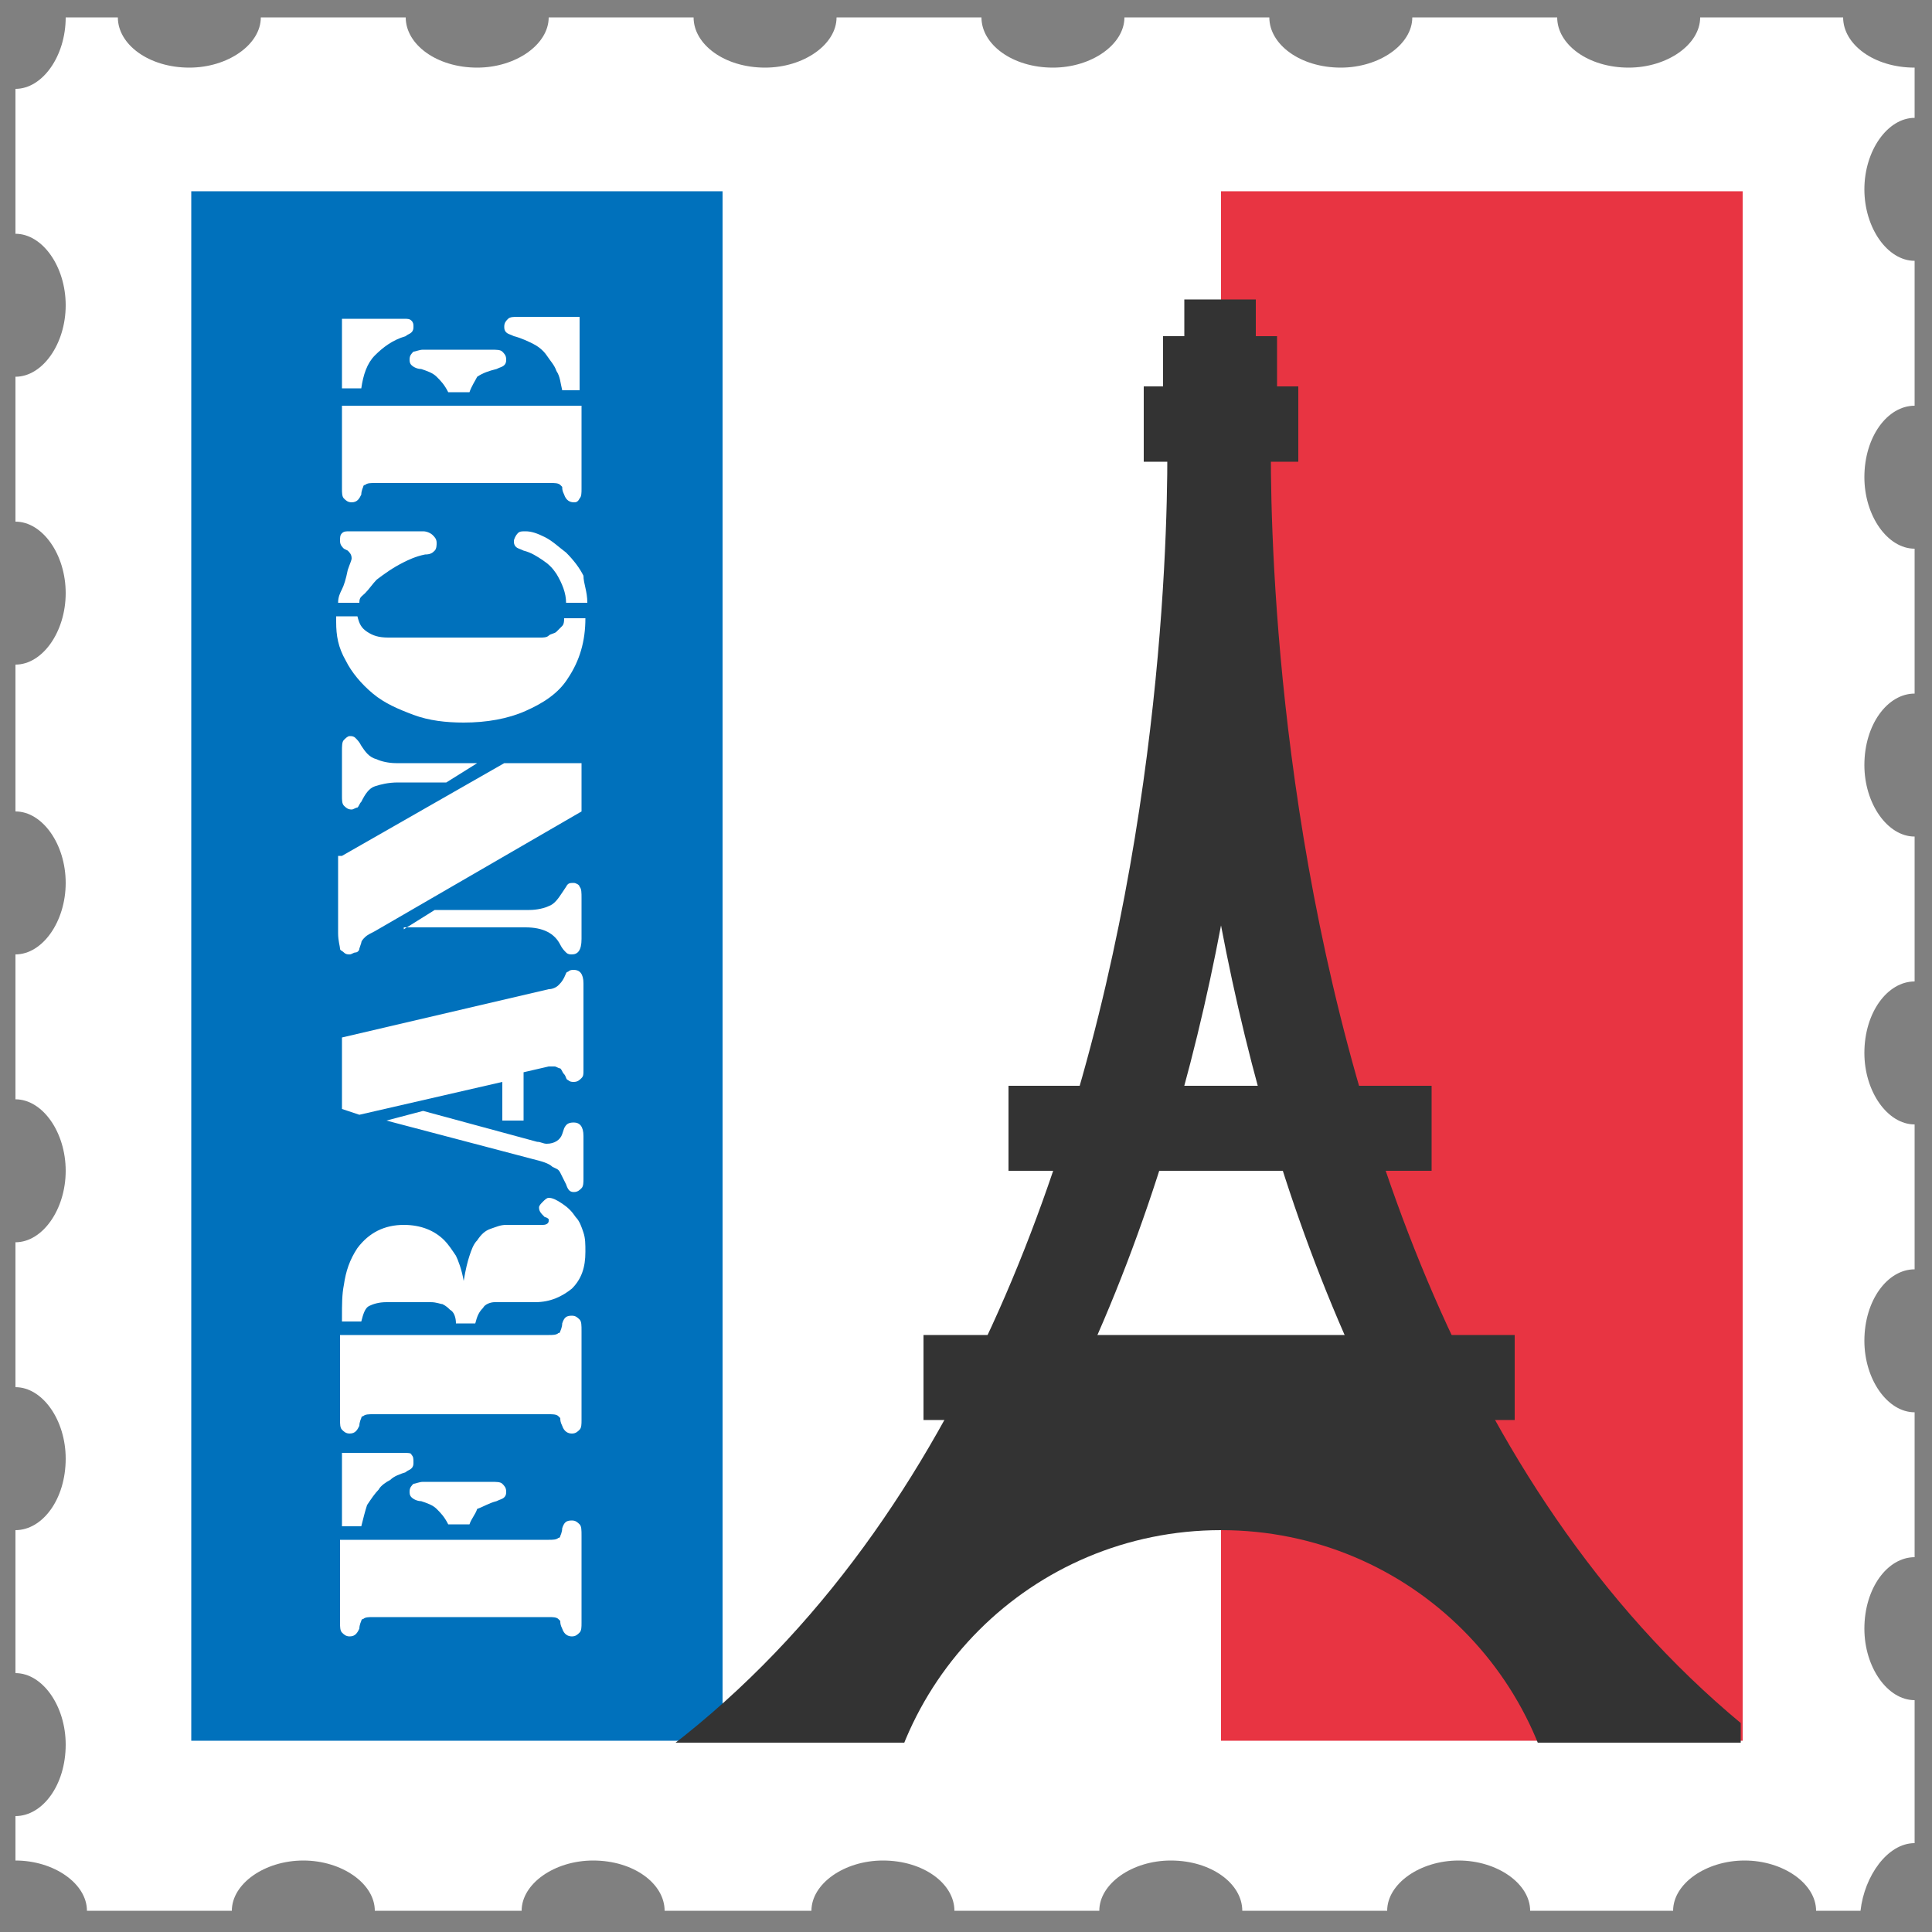
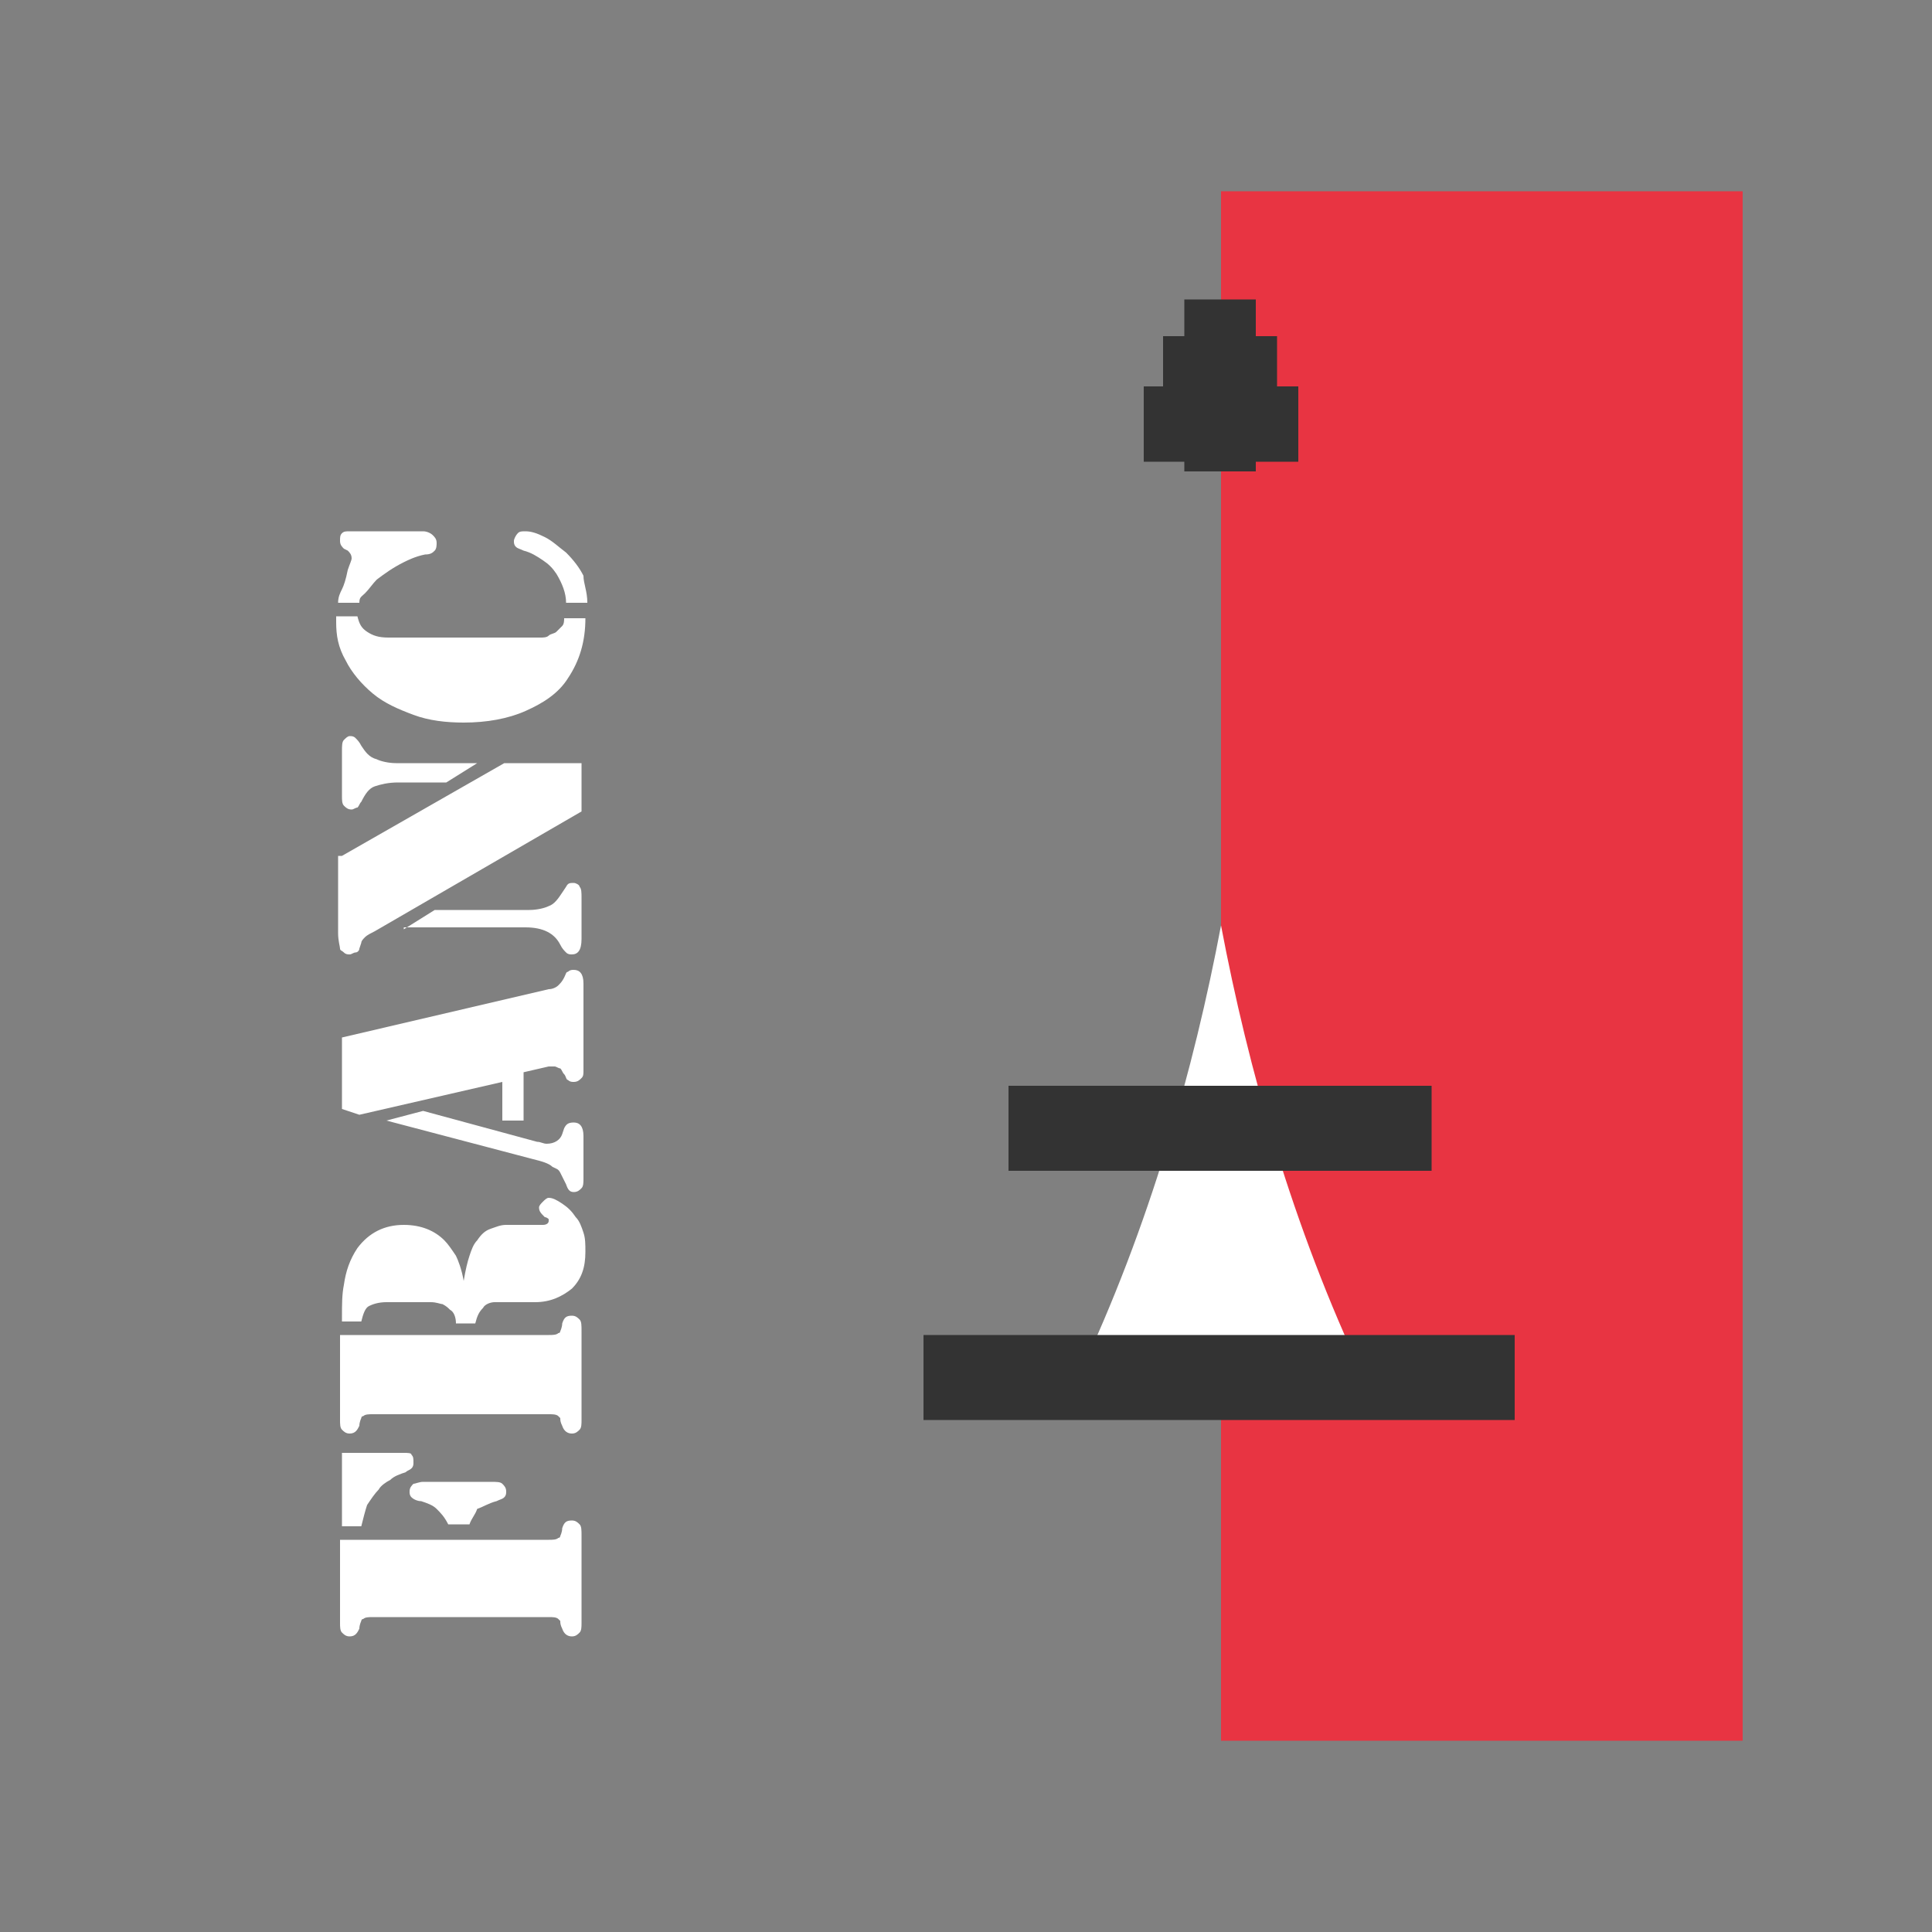
<svg xmlns="http://www.w3.org/2000/svg" xmlns:xlink="http://www.w3.org/1999/xlink" version="1.1" id="Layer_1" x="0px" y="0px" viewBox="0 0 100 100" style="enable-background:new 0 0 100 100;" xml:space="preserve">
  <rect x="0" y="0" width="100" height="100" fill="#808080" stroke="none" />
  <style type="text/css">
	.st0{fill:#FFFFFF;}
	.st1{fill:#0071BC;}
	.st2{fill:#E83442;}
	.st3{clip-path:url(#SVGID_2_);}
	.st4{enable-background:new    ;}
	.st5{clip-path:url(#SVGID_4_);}
	.st6{fill:#333333;}
</style>
  <g>
-     <path class="st0" d="M99.1,95.4C99.1,95.4,99.1,95.4,99.1,95.4l0-7.4c0,0,0,0,0,0c-1.4,0-2.6-1.7-2.6-3.7c0-2.1,1.2-3.7,2.6-3.7   c0,0,0,0,0,0v-7.5c0,0,0,0,0,0c-1.4,0-2.6-1.7-2.6-3.7c0-2.1,1.2-3.7,2.6-3.7c0,0,0,0,0,0v-7.5c0,0,0,0,0,0c-1.4,0-2.6-1.7-2.6-3.7   c0-2.1,1.2-3.7,2.6-3.7c0,0,0,0,0,0v-7.5c0,0,0,0,0,0c-1.4,0-2.6-1.7-2.6-3.7c0-2.1,1.2-3.7,2.6-3.7c0,0,0,0,0,0v-7.5c0,0,0,0,0,0   c-1.4,0-2.6-1.7-2.6-3.7c0-2.1,1.2-3.7,2.6-3.7c0,0,0,0,0,0v-7.5c0,0,0,0,0,0c-1.4,0-2.6-1.7-2.6-3.7s1.2-3.7,2.6-3.7c0,0,0,0,0,0   V3.5c-2.1,0-3.7-1.2-3.7-2.6H88c0,1.4-1.7,2.6-3.7,2.6c-2.1,0-3.7-1.2-3.7-2.6h-7.5c0,1.4-1.7,2.6-3.7,2.6c-2.1,0-3.7-1.2-3.7-2.6   h-7.5c0,1.4-1.7,2.6-3.7,2.6c-2.1,0-3.7-1.2-3.7-2.6h-7.5c0,1.4-1.7,2.6-3.7,2.6c-2.1,0-3.7-1.2-3.7-2.6h-7.5   c0,1.4-1.7,2.6-3.7,2.6c-2.1,0-3.7-1.2-3.7-2.6h-7.5c0,1.4-1.7,2.6-3.7,2.6c-2.1,0-3.7-1.2-3.7-2.6H3.4c0,2-1.2,3.7-2.6,3.7v7.5   c1.4,0,2.6,1.7,2.6,3.7c0,2-1.2,3.7-2.6,3.7V27c1.4,0,2.6,1.7,2.6,3.7c0,2-1.2,3.7-2.6,3.7V42c1.4,0,2.6,1.7,2.6,3.7   c0,2-1.2,3.7-2.6,3.7v7.5c1.4,0,2.6,1.7,2.6,3.7c0,2-1.2,3.7-2.6,3.7v7.5c1.4,0,2.6,1.7,2.6,3.7c0,2.1-1.2,3.7-2.6,3.7v7.4   c1.4,0,2.6,1.7,2.6,3.7c0,2.1-1.2,3.7-2.6,3.7v2.3c2,0,3.7,1.2,3.7,2.6H12c0-1.4,1.7-2.6,3.7-2.6s3.7,1.2,3.7,2.6H27   c0-1.4,1.7-2.6,3.7-2.6c2.1,0,3.7,1.2,3.7,2.6H42c0-1.4,1.7-2.6,3.7-2.6c2.1,0,3.7,1.2,3.7,2.6h7.5c0-1.4,1.7-2.6,3.7-2.6   c2.1,0,3.7,1.2,3.7,2.6h7.5c0-1.4,1.7-2.6,3.7-2.6s3.7,1.2,3.7,2.6h7.4c0-1.4,1.7-2.6,3.7-2.6s3.7,1.2,3.7,2.6h2.3   C96.5,97.1,97.7,95.4,99.1,95.4z" />
    <g>
-       <rect x="9.9" y="9.9" class="st1" width="27.5" height="80.2" />
      <rect x="63.2" y="9.9" class="st2" width="27" height="80.2" />
-       <rect x="37.4" y="9.9" class="st0" width="25.8" height="80.2" />
    </g>
    <g>
      <g>
        <defs>
          <rect id="SVGID_1_" x="9.9" y="9.9" width="80.2" height="80.3" />
        </defs>
        <clipPath id="SVGID_2_">
          <use xlink:href="#SVGID_1_" style="overflow:visible;" />
        </clipPath>
        <g class="st3">
          <g class="st4">
            <path class="st0" d="M17.7,78.9v-3.7h3.2c0.2,0,0.4,0,0.4,0.1c0.1,0.1,0.1,0.2,0.1,0.4c0,0.1,0,0.2-0.1,0.3       c-0.1,0.1-0.2,0.1-0.3,0.2c-0.3,0.1-0.6,0.2-0.8,0.4c-0.2,0.1-0.5,0.3-0.6,0.5c-0.2,0.2-0.4,0.5-0.6,0.8       c-0.1,0.3-0.2,0.7-0.3,1.1H17.7z M17.7,79.7h10.7c0.2,0,0.4,0,0.5-0.1c0.1,0,0.1-0.1,0.1-0.1c0,0,0.1-0.2,0.1-0.4       c0.1-0.3,0.2-0.4,0.5-0.4c0.2,0,0.3,0.1,0.4,0.2c0.1,0.1,0.1,0.3,0.1,0.6v0.3v4.1V84c0,0.2,0,0.4-0.1,0.5       c-0.1,0.1-0.2,0.2-0.4,0.2c-0.2,0-0.4-0.1-0.5-0.4c-0.1-0.2-0.1-0.3-0.1-0.4c0,0-0.1-0.1-0.1-0.1c-0.1-0.1-0.3-0.1-0.5-0.1       h-9.1c-0.2,0-0.4,0-0.5,0.1c-0.1,0-0.1,0.1-0.1,0.1c0,0-0.1,0.2-0.1,0.4c-0.1,0.2-0.2,0.4-0.5,0.4c-0.2,0-0.3-0.1-0.4-0.2       c-0.1-0.1-0.1-0.3-0.1-0.5v-0.2V79.7z M24.3,78.9h-1.1c-0.2-0.4-0.4-0.6-0.6-0.8c-0.2-0.2-0.5-0.3-0.8-0.4       c-0.2,0-0.4-0.1-0.5-0.2c-0.1-0.1-0.1-0.2-0.1-0.3c0-0.2,0.1-0.3,0.2-0.4c0.1,0,0.3-0.1,0.5-0.1h3.5c0.3,0,0.5,0,0.6,0.1       c0.1,0.1,0.2,0.2,0.2,0.4c0,0.1,0,0.2-0.1,0.3s-0.2,0.1-0.4,0.2c-0.4,0.1-0.7,0.3-1,0.4C24.6,78.4,24.4,78.6,24.3,78.9z" />
            <path class="st0" d="M24,66.3c0.1-0.6,0.2-1,0.3-1.3s0.2-0.6,0.4-0.8c0.2-0.3,0.4-0.5,0.7-0.6c0.3-0.1,0.5-0.2,0.8-0.2h1.9       c0.2,0,0.3-0.1,0.3-0.2c0,0,0-0.1,0-0.1c0,0-0.1-0.1-0.2-0.1c-0.2-0.2-0.3-0.3-0.3-0.5c0-0.1,0.1-0.2,0.2-0.3       c0.1-0.1,0.2-0.2,0.3-0.2c0.2,0,0.4,0.1,0.7,0.3c0.3,0.2,0.5,0.4,0.7,0.7c0.2,0.2,0.3,0.5,0.4,0.8c0.1,0.3,0.1,0.6,0.1,1       c0,0.8-0.2,1.4-0.7,1.9c-0.5,0.4-1.1,0.7-1.9,0.7h-1.5c-0.3,0-0.5,0-0.6,0c-0.2,0-0.5,0.1-0.6,0.3c-0.2,0.2-0.3,0.4-0.4,0.8h-1       c0-0.3-0.1-0.6-0.3-0.7c-0.1-0.1-0.2-0.2-0.4-0.3c-0.1,0-0.3-0.1-0.6-0.1H20c-0.4,0-0.7,0.1-0.9,0.2s-0.3,0.4-0.4,0.8h-1v-0.2       c0-0.7,0-1.2,0.1-1.7c0.1-0.7,0.3-1.3,0.7-1.9c0.6-0.8,1.4-1.2,2.4-1.2c0.9,0,1.6,0.3,2.1,0.8c0.2,0.2,0.4,0.5,0.6,0.8       C23.7,65.2,23.9,65.7,24,66.3z M17.7,69.1h10.7c0.2,0,0.4,0,0.5-0.1c0.1,0,0.1-0.1,0.1-0.1c0,0,0.1-0.2,0.1-0.4       c0.1-0.3,0.2-0.4,0.5-0.4c0.2,0,0.3,0.1,0.4,0.2c0.1,0.1,0.1,0.3,0.1,0.6v0.3v4.1v0.2c0,0.2,0,0.4-0.1,0.5s-0.2,0.2-0.4,0.2       c-0.2,0-0.4-0.1-0.5-0.4c-0.1-0.2-0.1-0.3-0.1-0.4c0,0-0.1-0.1-0.1-0.1c-0.1-0.1-0.3-0.1-0.5-0.1h-9.1c-0.2,0-0.4,0-0.5,0.1       c-0.1,0-0.1,0.1-0.1,0.1c0,0-0.1,0.2-0.1,0.4c-0.1,0.2-0.2,0.4-0.5,0.4c-0.2,0-0.3-0.1-0.4-0.2s-0.1-0.3-0.1-0.5v-0.2V69.1z" />
            <path class="st0" d="M17.7,57.4v-3.7l10.7-2.5c0.2,0,0.4-0.1,0.5-0.2c0.1-0.1,0.2-0.2,0.3-0.4c0.1-0.2,0.1-0.3,0.2-0.3       c0.1-0.1,0.2-0.1,0.3-0.1c0.3,0,0.5,0.2,0.5,0.7v4.5c0,0.2,0,0.3-0.1,0.4s-0.2,0.2-0.4,0.2c-0.1,0-0.2,0-0.3-0.1       c-0.1,0-0.1-0.2-0.2-0.3c-0.1-0.1-0.1-0.2-0.2-0.3c-0.1,0-0.2-0.1-0.3-0.1c-0.1,0-0.2,0-0.3,0l-1.3,0.3v2.5L26,58v-2l-7.4,1.7       L17.7,57.4z M20,58l1.9-0.5l5.9,1.6c0.2,0,0.3,0.1,0.5,0.1c0.4,0,0.7-0.2,0.8-0.5l0.1-0.3c0.1-0.2,0.2-0.3,0.5-0.3       c0.3,0,0.5,0.2,0.5,0.7V61c0,0.2,0,0.4-0.1,0.5c-0.1,0.1-0.2,0.2-0.4,0.2c-0.2,0-0.3-0.1-0.4-0.4c-0.1-0.2-0.2-0.4-0.3-0.6       s-0.2-0.2-0.4-0.3c-0.2-0.2-0.6-0.3-1-0.4L20,58z" />
            <path class="st0" d="M24.7,39.5l-1.6,1h-2.5c-0.5,0-0.9,0.1-1.2,0.2c-0.3,0.1-0.5,0.4-0.7,0.8c-0.1,0.1-0.1,0.2-0.2,0.3       c-0.1,0-0.2,0.1-0.3,0.1c-0.2,0-0.3-0.1-0.4-0.2c-0.1-0.1-0.1-0.3-0.1-0.5v-2.3c0-0.3,0-0.5,0.1-0.6c0.1-0.1,0.2-0.2,0.3-0.2       c0.1,0,0.2,0,0.3,0.1c0.1,0.1,0.2,0.2,0.3,0.4c0.2,0.3,0.4,0.6,0.8,0.7c0.2,0.1,0.6,0.2,1,0.2H24.7z M17.7,44.3l8.4-4.8h4v2.5       l-10.7,6.2c-0.2,0.1-0.4,0.2-0.5,0.3c-0.1,0.1-0.2,0.2-0.2,0.3l-0.1,0.3c0,0.1-0.1,0.2-0.2,0.2s-0.2,0.1-0.3,0.1       c-0.1,0-0.2,0-0.3-0.1c-0.1-0.1-0.2-0.1-0.2-0.2c0-0.1-0.1-0.4-0.1-0.8V44.3z M20.9,48.1l1.6-1h4.9c0.4,0,0.8-0.1,1-0.2       c0.3-0.1,0.5-0.4,0.7-0.7l0.2-0.3c0.1-0.2,0.2-0.2,0.4-0.2c0.1,0,0.3,0.1,0.3,0.2c0.1,0.1,0.1,0.3,0.1,0.6v2.1       c0,0.6-0.2,0.8-0.5,0.8c-0.1,0-0.2,0-0.3-0.1c-0.1-0.1-0.2-0.2-0.3-0.4c-0.3-0.6-0.9-0.9-1.8-0.9H20.9z" />
            <path class="st0" d="M17.4,31.9h1.1c0.1,0.4,0.2,0.6,0.5,0.8c0.3,0.2,0.6,0.3,1.1,0.3h7.5h0.4c0.1,0,0.3,0,0.4-0.1       s0.3-0.1,0.4-0.2c0.1-0.1,0.2-0.2,0.3-0.3s0.1-0.3,0.1-0.4h1.1c0,1.2-0.3,2.2-0.9,3.1c-0.5,0.8-1.3,1.3-2.2,1.7       c-0.9,0.4-2,0.6-3.2,0.6c-0.9,0-1.8-0.1-2.6-0.4c-0.8-0.3-1.5-0.6-2.1-1.1c-0.6-0.5-1.1-1.1-1.4-1.7c-0.4-0.7-0.5-1.3-0.5-2       L17.4,31.9z M18.6,31.2h-1.1c0-0.3,0.1-0.5,0.2-0.7c0.1-0.2,0.2-0.5,0.3-1c0.1-0.3,0.2-0.5,0.2-0.6c0-0.2-0.1-0.3-0.2-0.4       l-0.2-0.1c-0.1-0.1-0.2-0.2-0.2-0.4c0-0.2,0-0.3,0.1-0.4c0.1-0.1,0.2-0.1,0.4-0.1h3.8c0.2,0,0.4,0.1,0.5,0.2s0.2,0.2,0.2,0.4       c0,0.1,0,0.3-0.1,0.4c-0.1,0.1-0.2,0.2-0.5,0.2c-0.5,0.1-0.9,0.3-1.1,0.4c-0.6,0.3-1,0.6-1.4,0.9c-0.2,0.2-0.4,0.5-0.6,0.7       S18.6,30.9,18.6,31.2z M30.4,31.2h-1.1c0-0.5-0.2-1-0.5-1.5c-0.2-0.3-0.4-0.5-0.7-0.7s-0.6-0.4-1-0.5c-0.2-0.1-0.3-0.1-0.4-0.2       s-0.1-0.2-0.1-0.3c0-0.1,0.1-0.3,0.2-0.4c0.1-0.1,0.2-0.1,0.4-0.1c0.3,0,0.6,0.1,1,0.3c0.4,0.2,0.7,0.5,1.1,0.8       c0.4,0.4,0.7,0.8,0.9,1.2C30.2,30.2,30.4,30.6,30.4,31.2z" />
-             <path class="st0" d="M17.7,20.2v-3.7h3.2c0.2,0,0.3,0,0.4,0.1c0.1,0.1,0.1,0.2,0.1,0.3c0,0.1,0,0.2-0.1,0.3s-0.2,0.1-0.3,0.2       c-0.7,0.2-1.2,0.6-1.6,1c-0.4,0.4-0.6,1-0.7,1.7H17.7z M17.7,21h12.4v4.1v0.2c0,0.2,0,0.4-0.1,0.5C29.9,26,29.8,26,29.7,26       c-0.2,0-0.4-0.1-0.5-0.4c-0.1-0.2-0.1-0.3-0.1-0.4c0,0-0.1-0.1-0.1-0.1c-0.1-0.1-0.3-0.1-0.5-0.1h-9.1c-0.2,0-0.4,0-0.5,0.1       c-0.1,0-0.1,0.1-0.1,0.1c0,0-0.1,0.2-0.1,0.4c-0.1,0.2-0.2,0.4-0.5,0.4c-0.2,0-0.3-0.1-0.4-0.2c-0.1-0.1-0.1-0.3-0.1-0.5v-0.2       V21z M24.3,20.3h-1.1c-0.2-0.4-0.4-0.6-0.6-0.8c-0.2-0.2-0.5-0.3-0.8-0.4c-0.2,0-0.4-0.1-0.5-0.2c-0.1-0.1-0.1-0.2-0.1-0.3       c0-0.2,0.1-0.3,0.2-0.4c0.1,0,0.3-0.1,0.5-0.1h3.5c0.3,0,0.5,0,0.6,0.1s0.2,0.2,0.2,0.4c0,0.1,0,0.2-0.1,0.3       c-0.1,0.1-0.2,0.1-0.4,0.2c-0.4,0.1-0.7,0.2-1,0.4C24.6,19.7,24.4,20,24.3,20.3z M30.1,20.2h-1c-0.1-0.4-0.1-0.7-0.3-1       c-0.1-0.3-0.3-0.5-0.5-0.8c-0.2-0.3-0.5-0.5-0.7-0.6s-0.6-0.3-1-0.4c-0.2-0.1-0.3-0.1-0.4-0.2c-0.1-0.1-0.1-0.2-0.1-0.3       c0-0.2,0.1-0.3,0.2-0.4c0.1-0.1,0.3-0.1,0.5-0.1h3.2V20.2z" />
          </g>
        </g>
      </g>
      <g>
        <defs>
          <rect id="SVGID_3_" x="9.9" y="9.9" width="80.2" height="80.3" />
        </defs>
        <clipPath id="SVGID_4_">
          <use xlink:href="#SVGID_3_" style="overflow:visible;" />
        </clipPath>
        <g class="st5">
          <g>
-             <path class="st6" d="M45.5,96.9c0-9.8,7.9-17.7,17.7-17.7s17.7,7.9,17.7,17.7c0,0.1,0,0.2,0,0.3h23.3       C63.6,82.8,65.8,21.9,65.8,21.9h-5.4c0,0,2.2,60.9-38.2,75.3h23.3C45.5,97.1,45.5,97,45.5,96.9z" />
            <path class="st0" d="M70.6,71.3c-3.7-7.8-6-16-7.4-23.4c-1.4,7.4-3.7,15.6-7.4,23.4H70.6z" />
            <rect x="59.2" y="20" class="st6" width="8" height="3.9" />
            <rect x="60.2" y="17.4" class="st6" width="5.9" height="5.2" />
            <rect x="61.3" y="15.5" class="st6" width="3.7" height="8.9" />
          </g>
          <g>
            <rect x="47.8" y="69.1" class="st6" width="30.6" height="4.4" />
            <rect x="52.2" y="56.2" class="st6" width="21.9" height="4.4" />
          </g>
        </g>
      </g>
    </g>
  </g>
</svg>